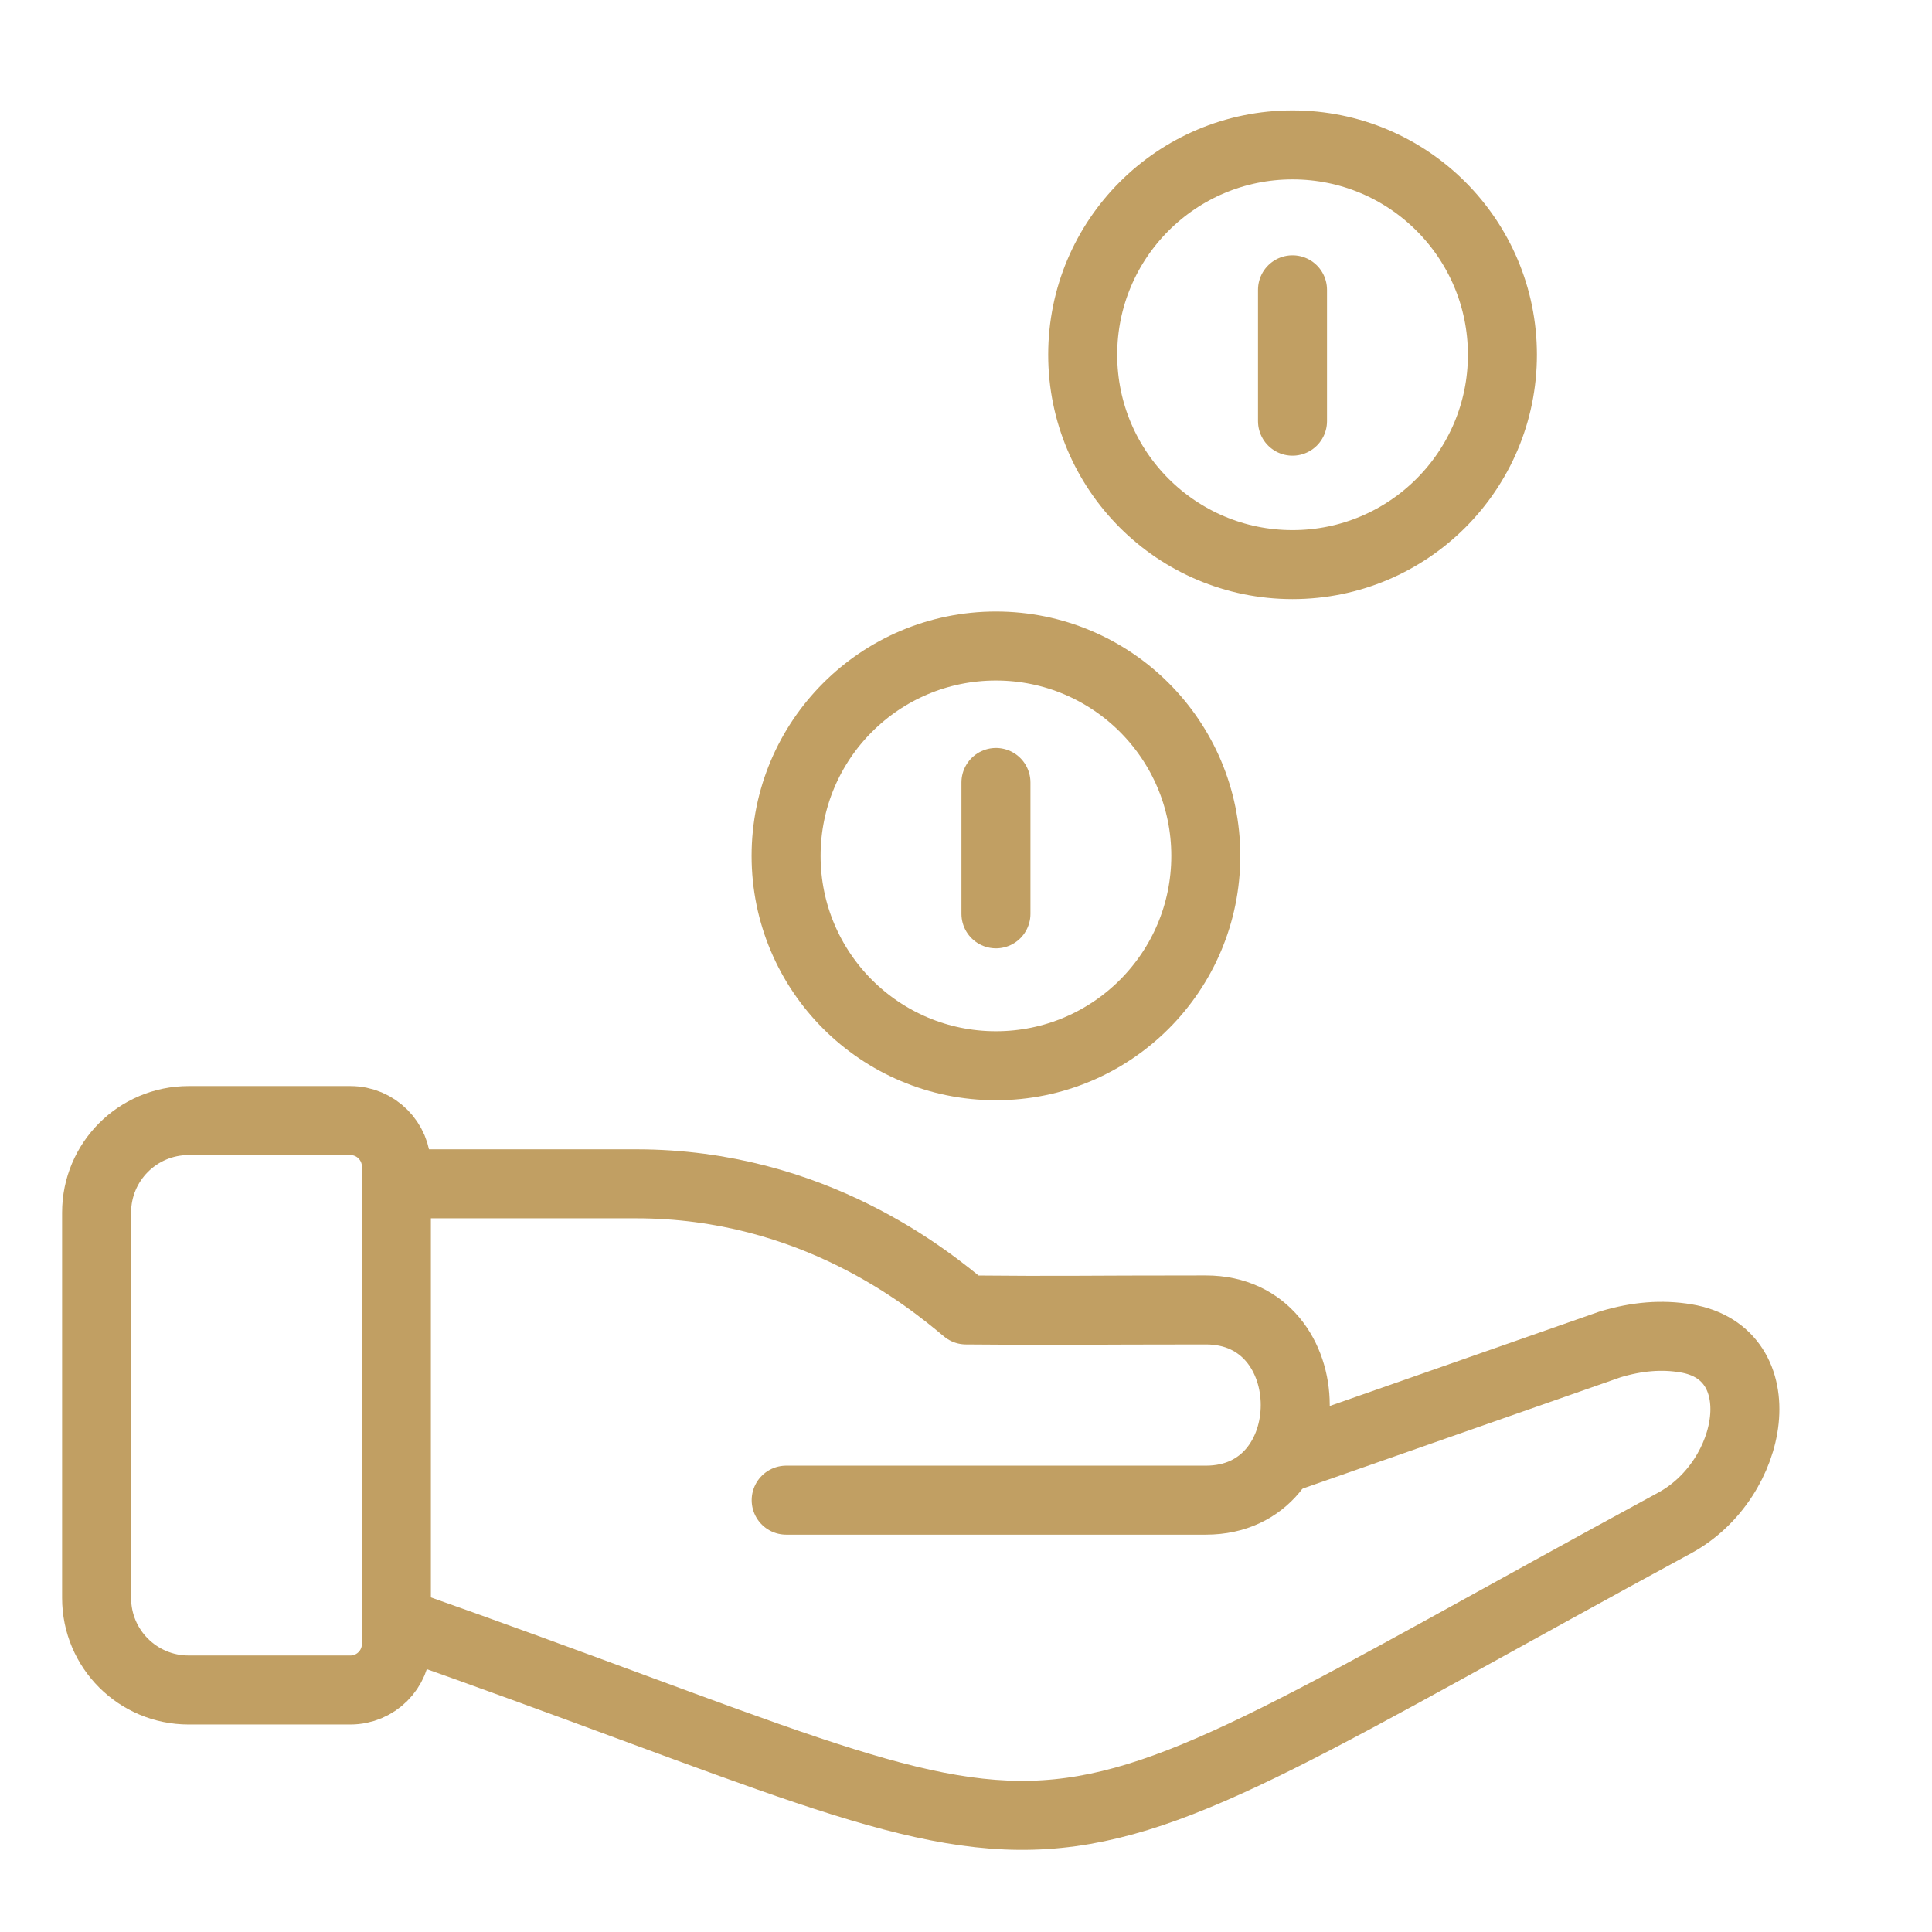
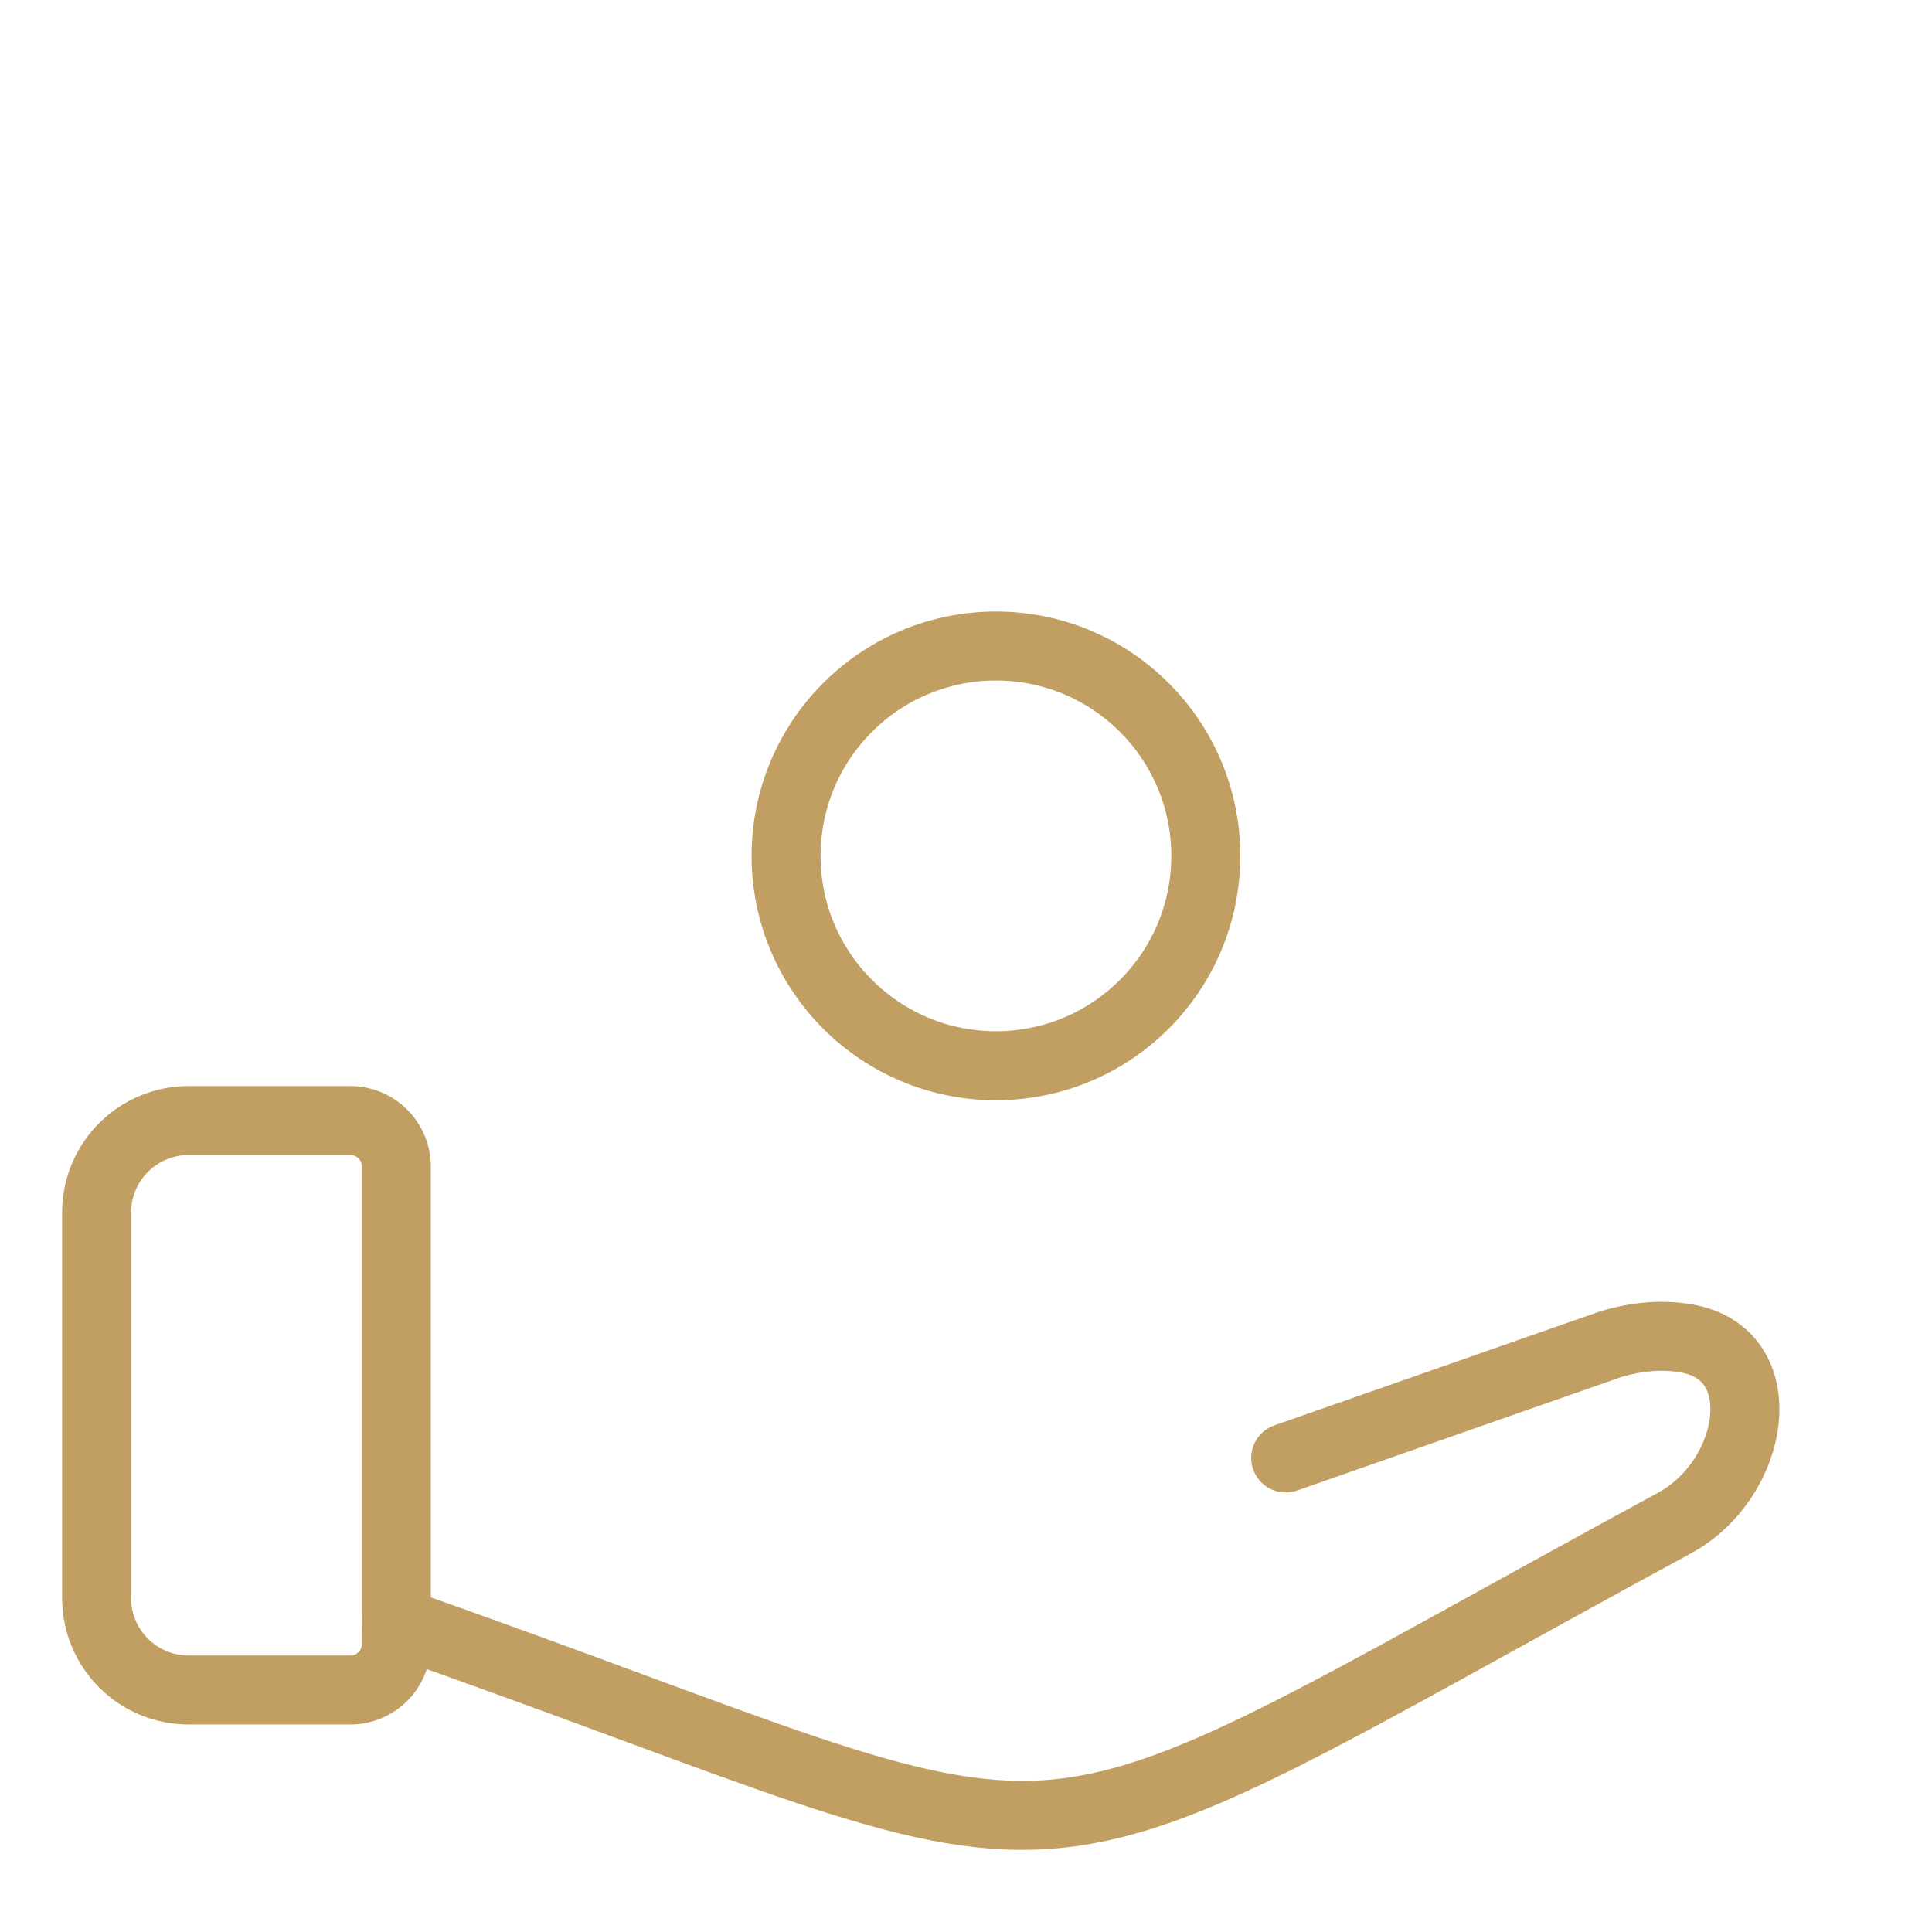
<svg xmlns="http://www.w3.org/2000/svg" fill="none" height="42" viewBox="0 0 42 42" width="42">
  <g stroke="#c19f63" stroke-linejoin="round" stroke-width="1.5">
    <path clip-rule="evenodd" d="m8.617 35.739c0 .552-.448 1-1 1h-3.517c-1.105 0-2-.895-2-2v-8.379c0-1.105.895-2 2-2h3.517c.552 0 1 .448 1 1z" fill-rule="evenodd" />
    <g stroke-linecap="round">
      <path d="m8.618 35.256c16.035 5.641 12.302 6.256 27.79-2.15 1.746-.948 2.205-3.682.245-4.011-.523-.088-1.064-.046-1.65.131l-7.053 2.469" />
-       <path d="m8.618 25.735h5.214c3.842 0 6.353 2.059 7.169 2.742 2.174.02 2.344 0 5.214 0 2.59 0 2.59 4.135 0 4.135h-9.124" />
-       <path d="m21.651 17.01v2.856" />
      <path clip-rule="evenodd" d="m26.213 18.606c0 2.519-2.042 4.562-4.562 4.562-2.52 0-4.562-2.043-4.562-4.562 0-2.52 2.042-4.562 4.562-4.562 2.52 0 4.562 2.043 4.562 4.562z" fill-rule="evenodd" />
-       <path d="m28.098 6.3v2.856" />
-       <path clip-rule="evenodd" d="m32.661 7.712c0 2.519-2.043 4.562-4.562 4.562-2.52 0-4.562-2.043-4.562-4.562 0-2.52 2.042-4.562 4.562-4.562 2.52 0 4.562 2.043 4.562 4.562z" fill-rule="evenodd" />
    </g>
  </g>
</svg>